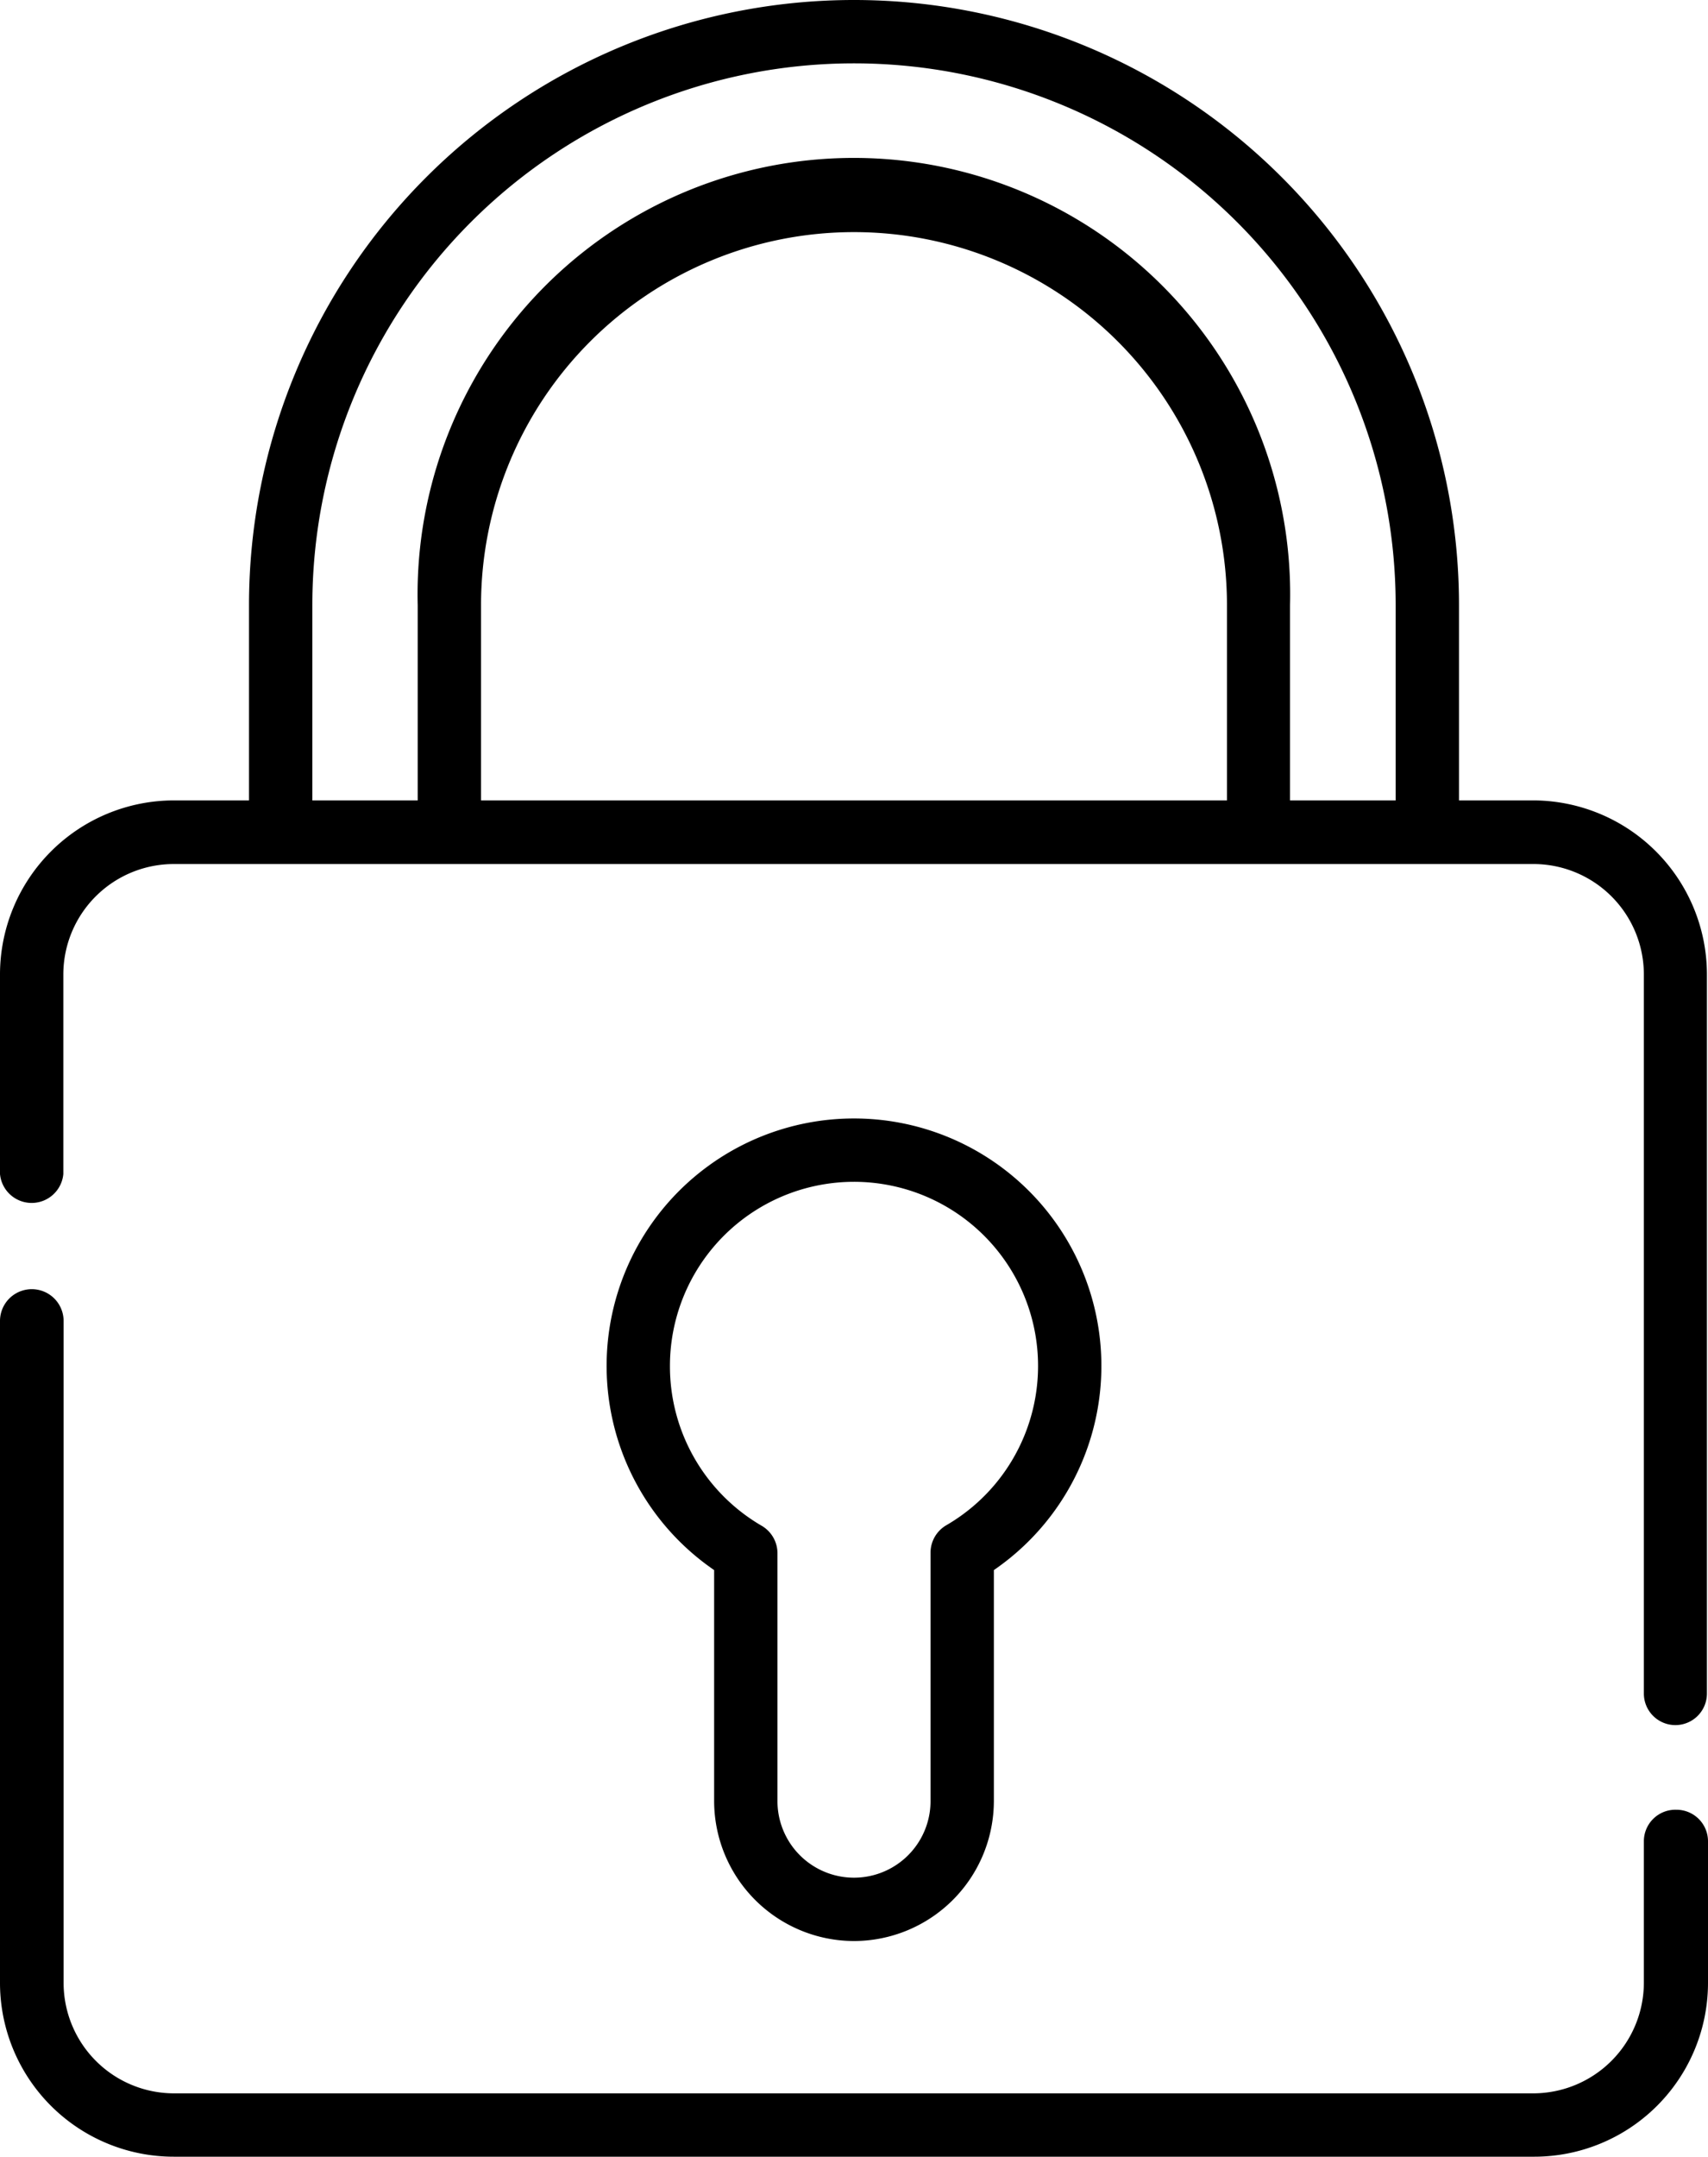
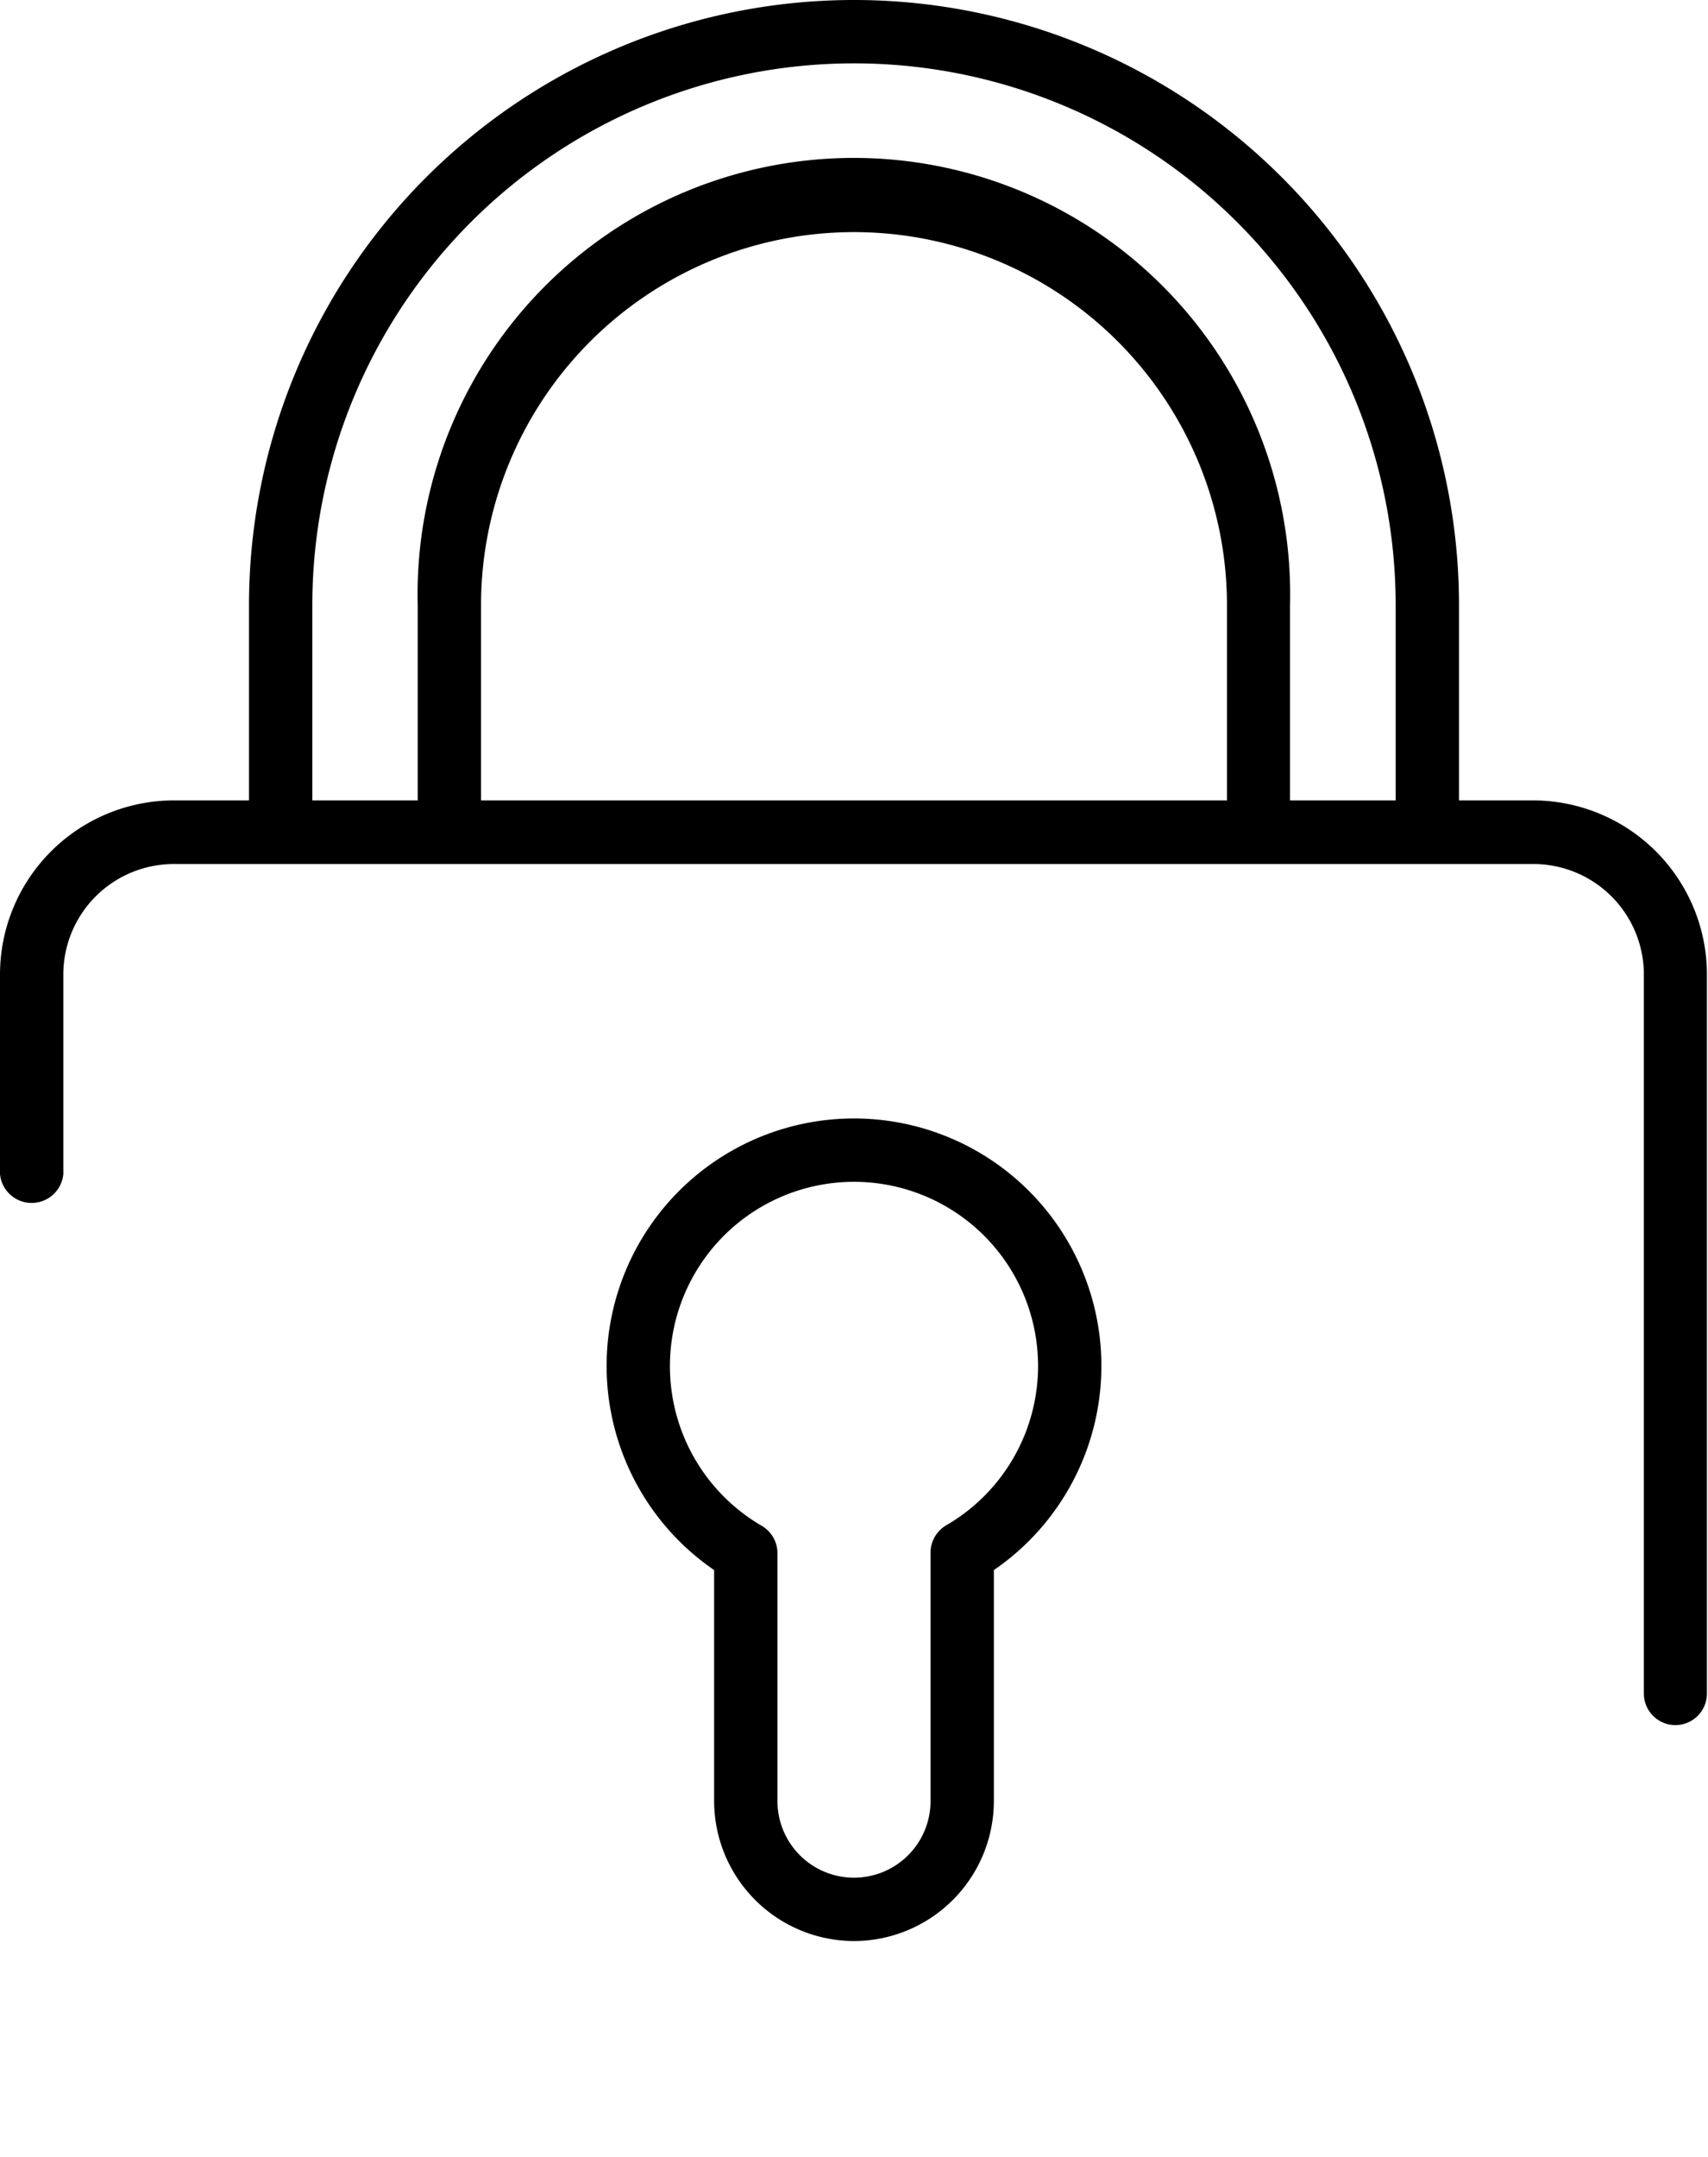
<svg xmlns="http://www.w3.org/2000/svg" viewBox="0 0 63.38 80">
  <g id="Layer_2" data-name="Layer 2">
    <g id="Layer_1-2" data-name="Layer 1">
      <g id="padlock">
-         <path id="Path_237" data-name="Path 237" d="M62.2,67.13A1.17,1.17,0,0,0,61,68.3h0v5.25a4.11,4.11,0,0,1-4.1,4.1H6.46a4.1,4.1,0,0,1-4.1-4.1V49A1.18,1.18,0,1,0,0,49V73.55A6.45,6.45,0,0,0,6.46,80H56.93a6.45,6.45,0,0,0,6.45-6.45V68.3a1.17,1.17,0,0,0-1.17-1.17Z" />
-         <path id="Path_238" data-name="Path 238" d="M56.93,29.69H54.14V22.45a22.45,22.45,0,0,0-44.9,0v7.24H6.46A6.46,6.46,0,0,0,0,36.14v7.41a1.18,1.18,0,0,0,2.35,0h0V36.14a4.1,4.1,0,0,1,4.1-4.09H56.92A4.1,4.1,0,0,1,61,36.14V62.82a1.17,1.17,0,1,0,2.34,0V36.14A6.46,6.46,0,0,0,56.93,29.69Zm-11.4,0H17.85V22.45a13.84,13.84,0,0,1,27.68,0Zm2.34,0V22.45a16.19,16.19,0,1,0-32.37,0v7.24H11.59V22.45a20.1,20.1,0,0,1,40.2,0v7.24H47.87Z" />
+         <path id="Path_238" data-name="Path 238" d="M56.93,29.69H54.14V22.45a22.45,22.45,0,0,0-44.9,0v7.24H6.46A6.46,6.46,0,0,0,0,36.14v7.41a1.18,1.18,0,0,0,2.35,0h0V36.14a4.1,4.1,0,0,1,4.1-4.09H56.92A4.1,4.1,0,0,1,61,36.14V62.82a1.17,1.17,0,1,0,2.34,0V36.14A6.46,6.46,0,0,0,56.93,29.69Zm-11.4,0H17.85V22.45a13.84,13.84,0,0,1,27.68,0m2.34,0V22.45a16.19,16.19,0,1,0-32.37,0v7.24H11.59V22.45a20.1,20.1,0,0,1,40.2,0v7.24H47.87Z" />
        <path id="Path_239" data-name="Path 239" d="M31.69,72a5.2,5.2,0,0,0,5.19-5.18V58.24a9.18,9.18,0,1,0-10.38,0v8.59A5.2,5.2,0,0,0,31.69,72ZM24.86,50.68a6.83,6.83,0,1,1,10.25,5.9,1.18,1.18,0,0,0-.58,1v9.23a2.84,2.84,0,0,1-5.68,0V57.6a1.18,1.18,0,0,0-.58-1,6.84,6.84,0,0,1-3.41-5.9Z" />
      </g>
    </g>
  </g>
</svg>